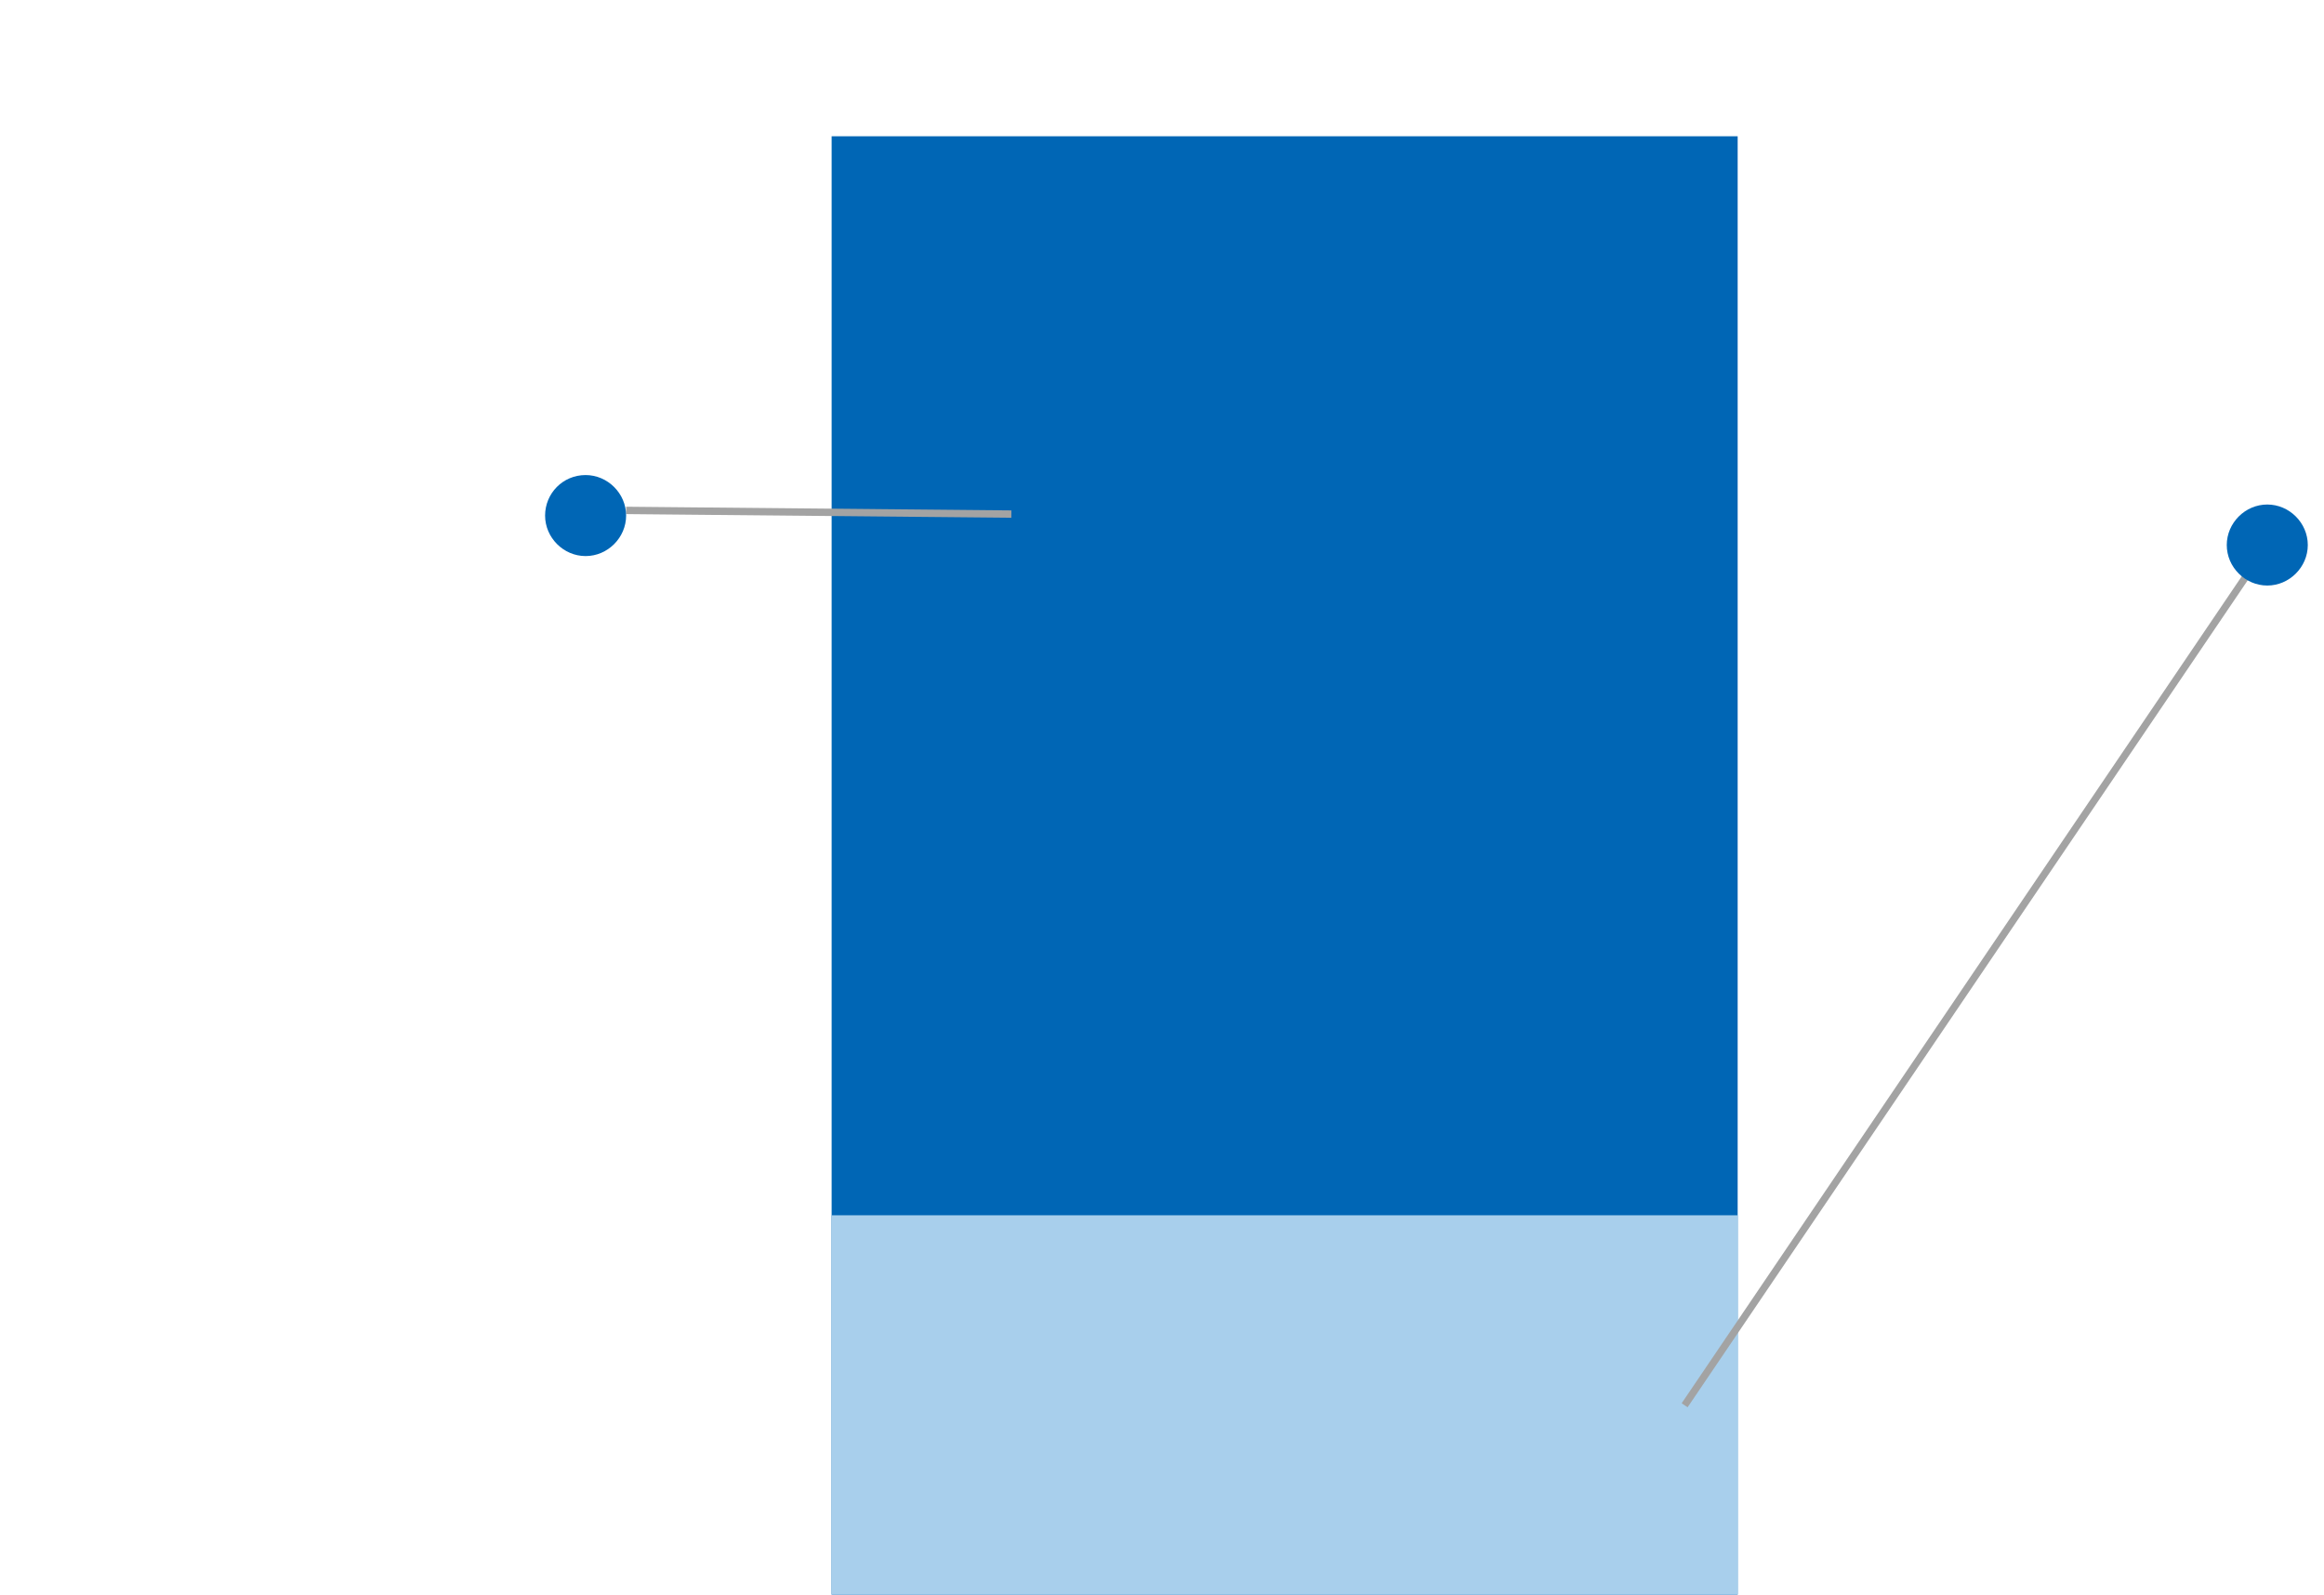
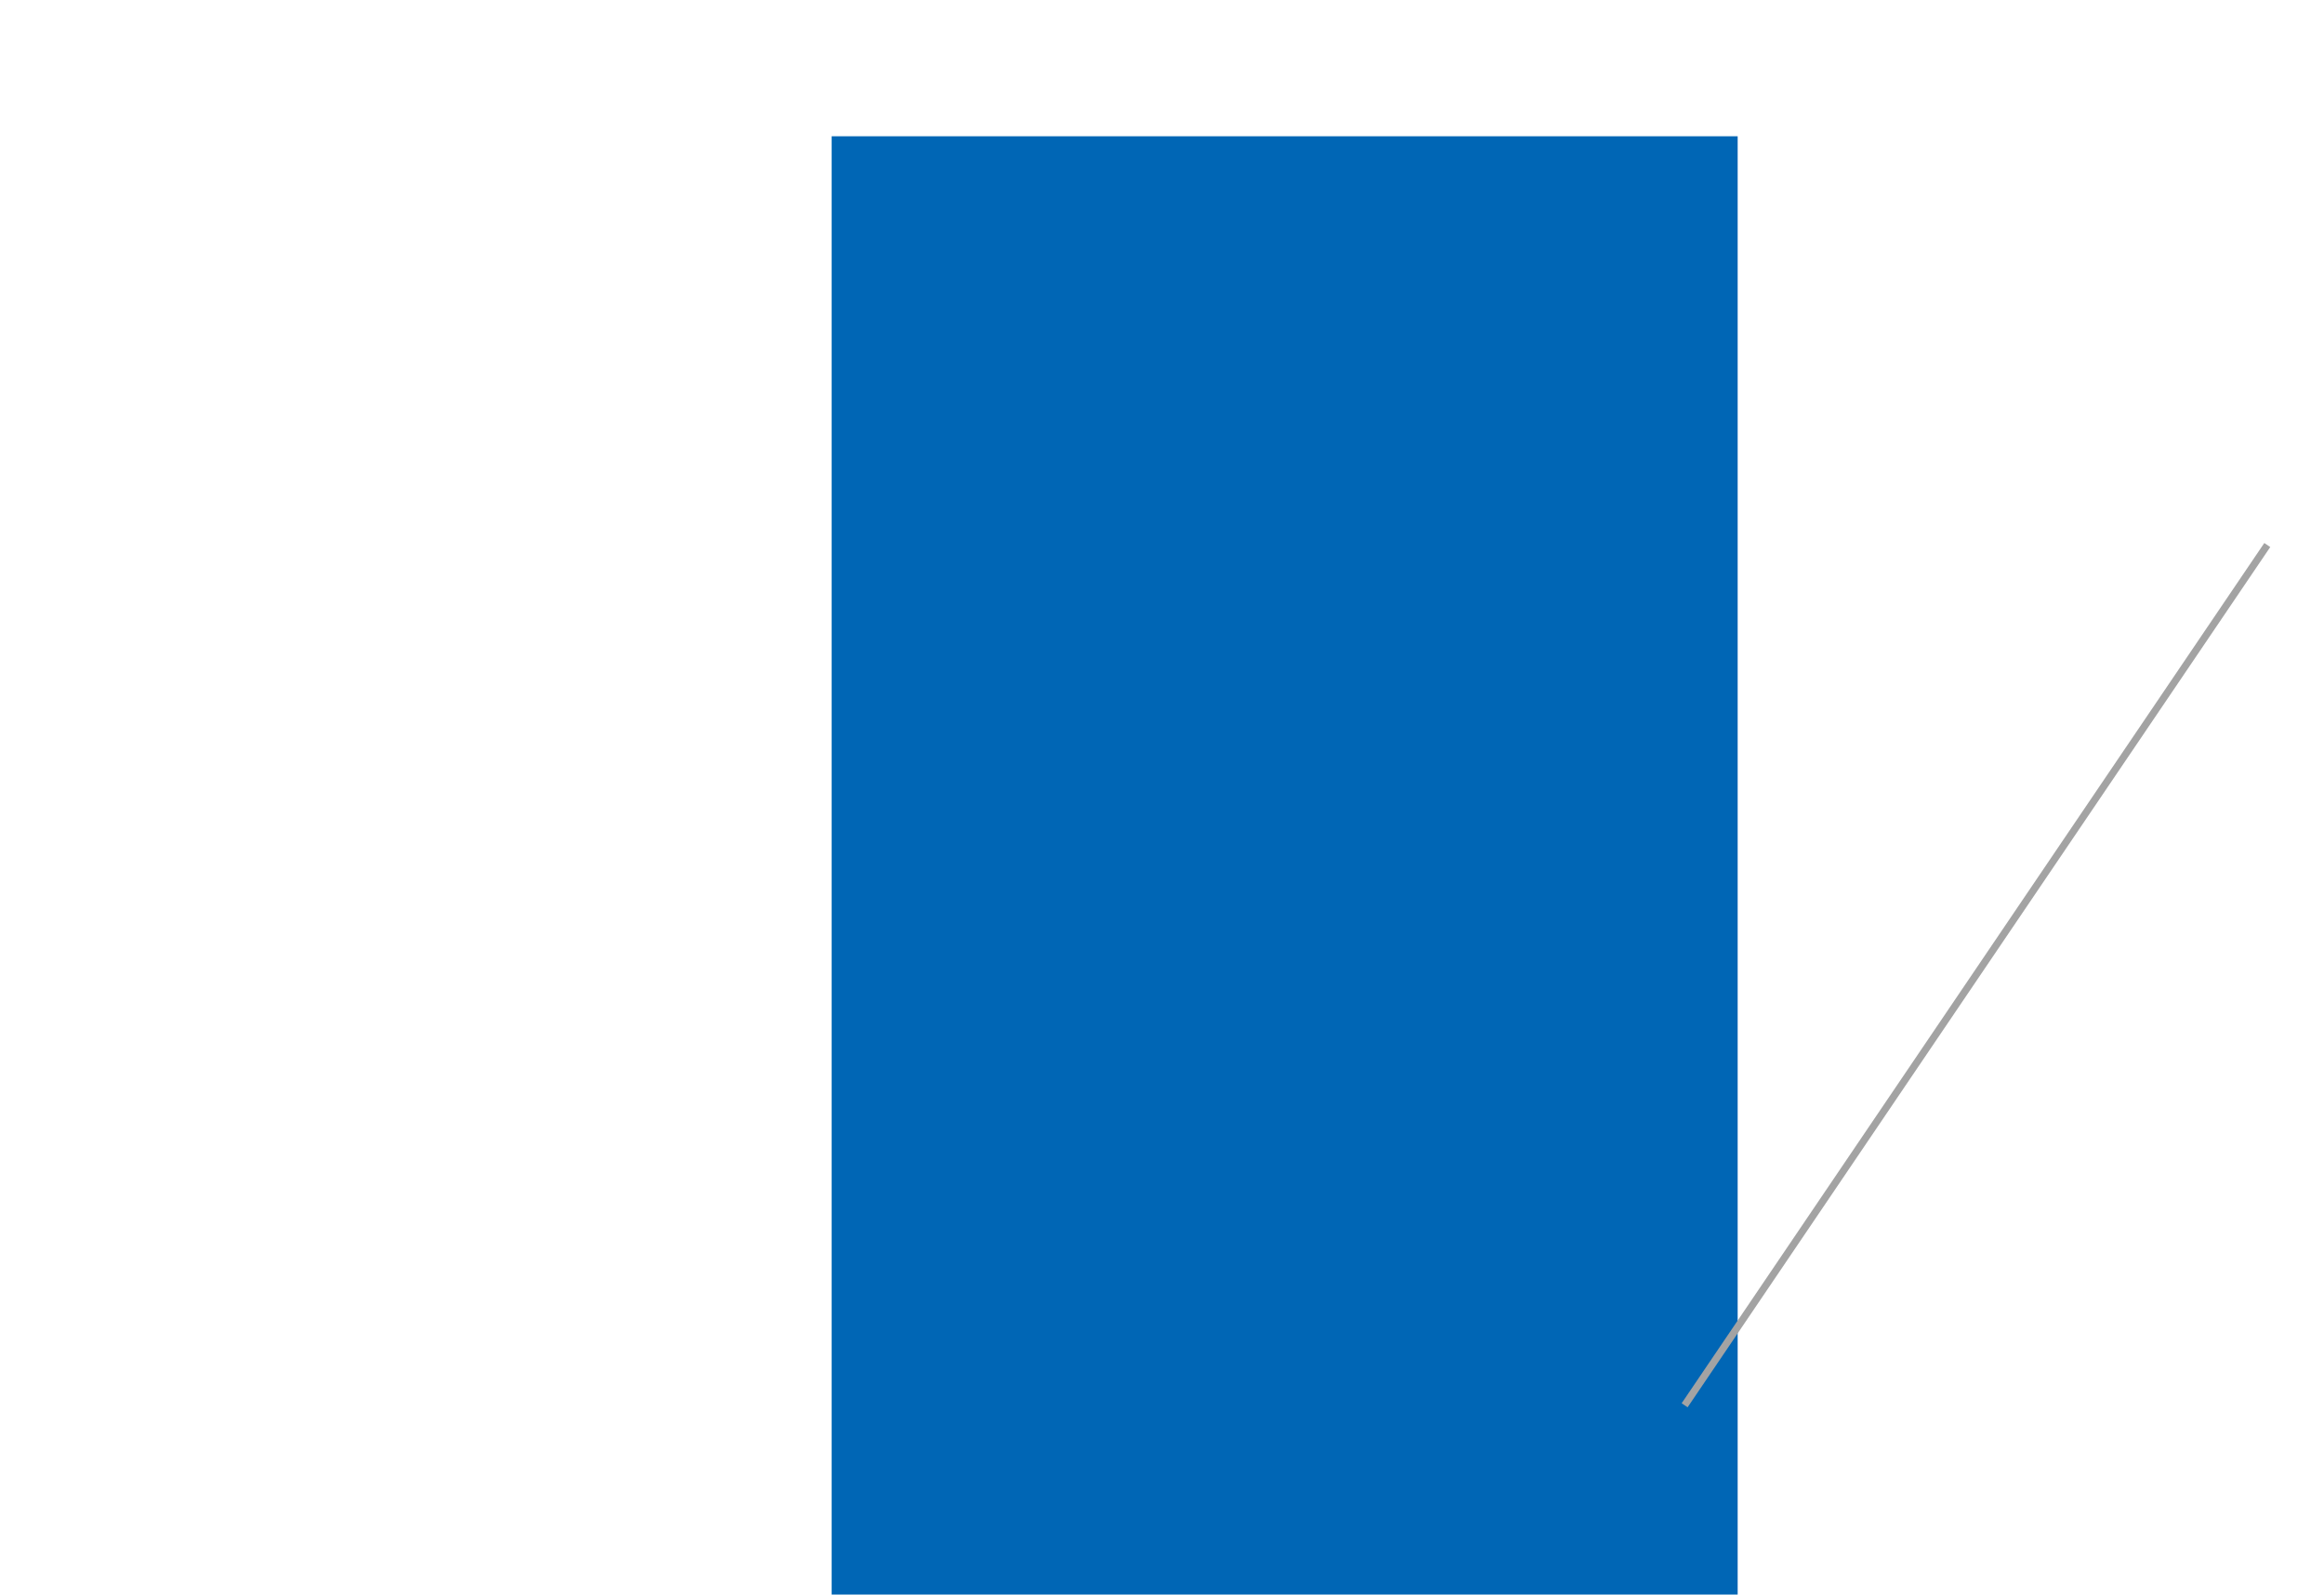
<svg xmlns="http://www.w3.org/2000/svg" version="1.1" id="レイヤー_1" x="0px" y="0px" width="315.5px" height="216.5px" viewBox="0 0 315.5 216.5" style="enable-background:new 0 0 315.5 216.5;" xml:space="preserve">
  <style type="text/css">
	.st0{fill:#0066B5;}
	.st1{fill:#A8CFEC;}
	.st2{fill:#0066B5;stroke:#A3A3A3;stroke-width:0.975;}
	.st3{fill:#0066B5;stroke:#A3A3A3;}
	.st4{fill:none;}
</style>
  <path id="パス_60485" class="st0" d="M112.9,18.5h123v198h-123C112.9,216.5,112.9,18.5,112.9,18.5z" />
-   <path id="パス_60486" class="st1" d="M112.9,165h123v51.5h-123C112.9,216.5,112.9,165,112.9,165z" />
+   <path id="パス_60486" class="st1" d="M112.9,165h123h-123C112.9,216.5,112.9,165,112.9,165z" />
  <path id="パス_60446" class="st2" d="M307.8,74l-79.1,116.8" />
-   <path id="パス_60447" class="st3" d="M137.3,69.8L85,69.3" />
-   <path id="パス_60487" class="st0" d="M307.8,68.5c3,0,5.5,2.5,5.5,5.5s-2.5,5.5-5.5,5.5s-5.5-2.5-5.5-5.5S304.8,68.5,307.8,68.5z" />
-   <path id="パス_60488" class="st0" d="M79.5,64.5c3,0,5.5,2.5,5.5,5.5s-2.5,5.5-5.5,5.5S74,73,74,70S76.4,64.5,79.5,64.5z" />
  <g id="レイヤー_2_1_">
    <rect x="-326.1" y="-0.5" class="st4" width="885" height="217" />
  </g>
</svg>